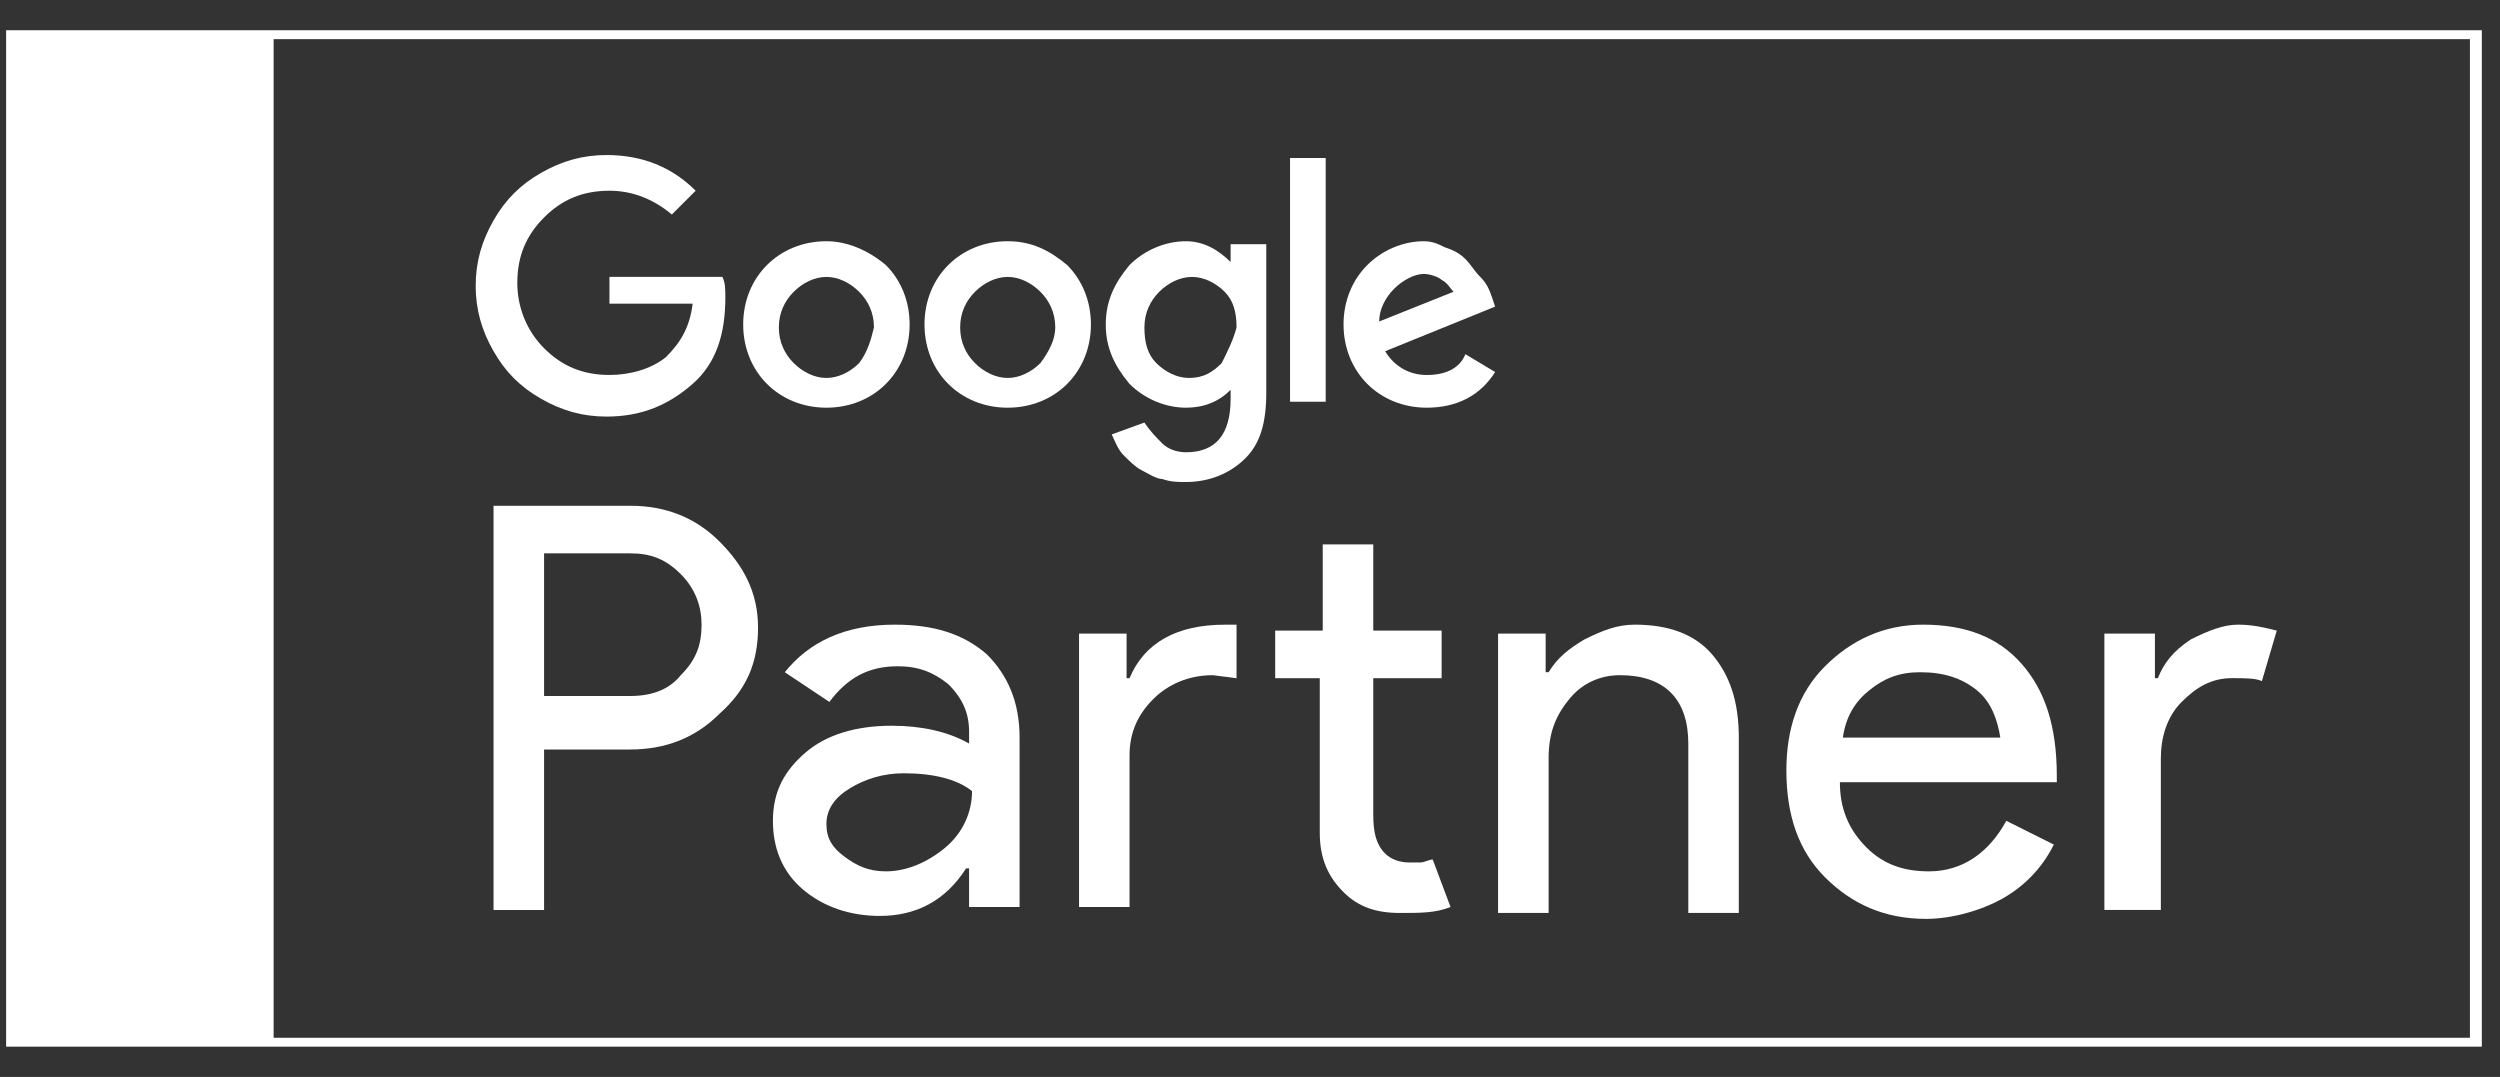
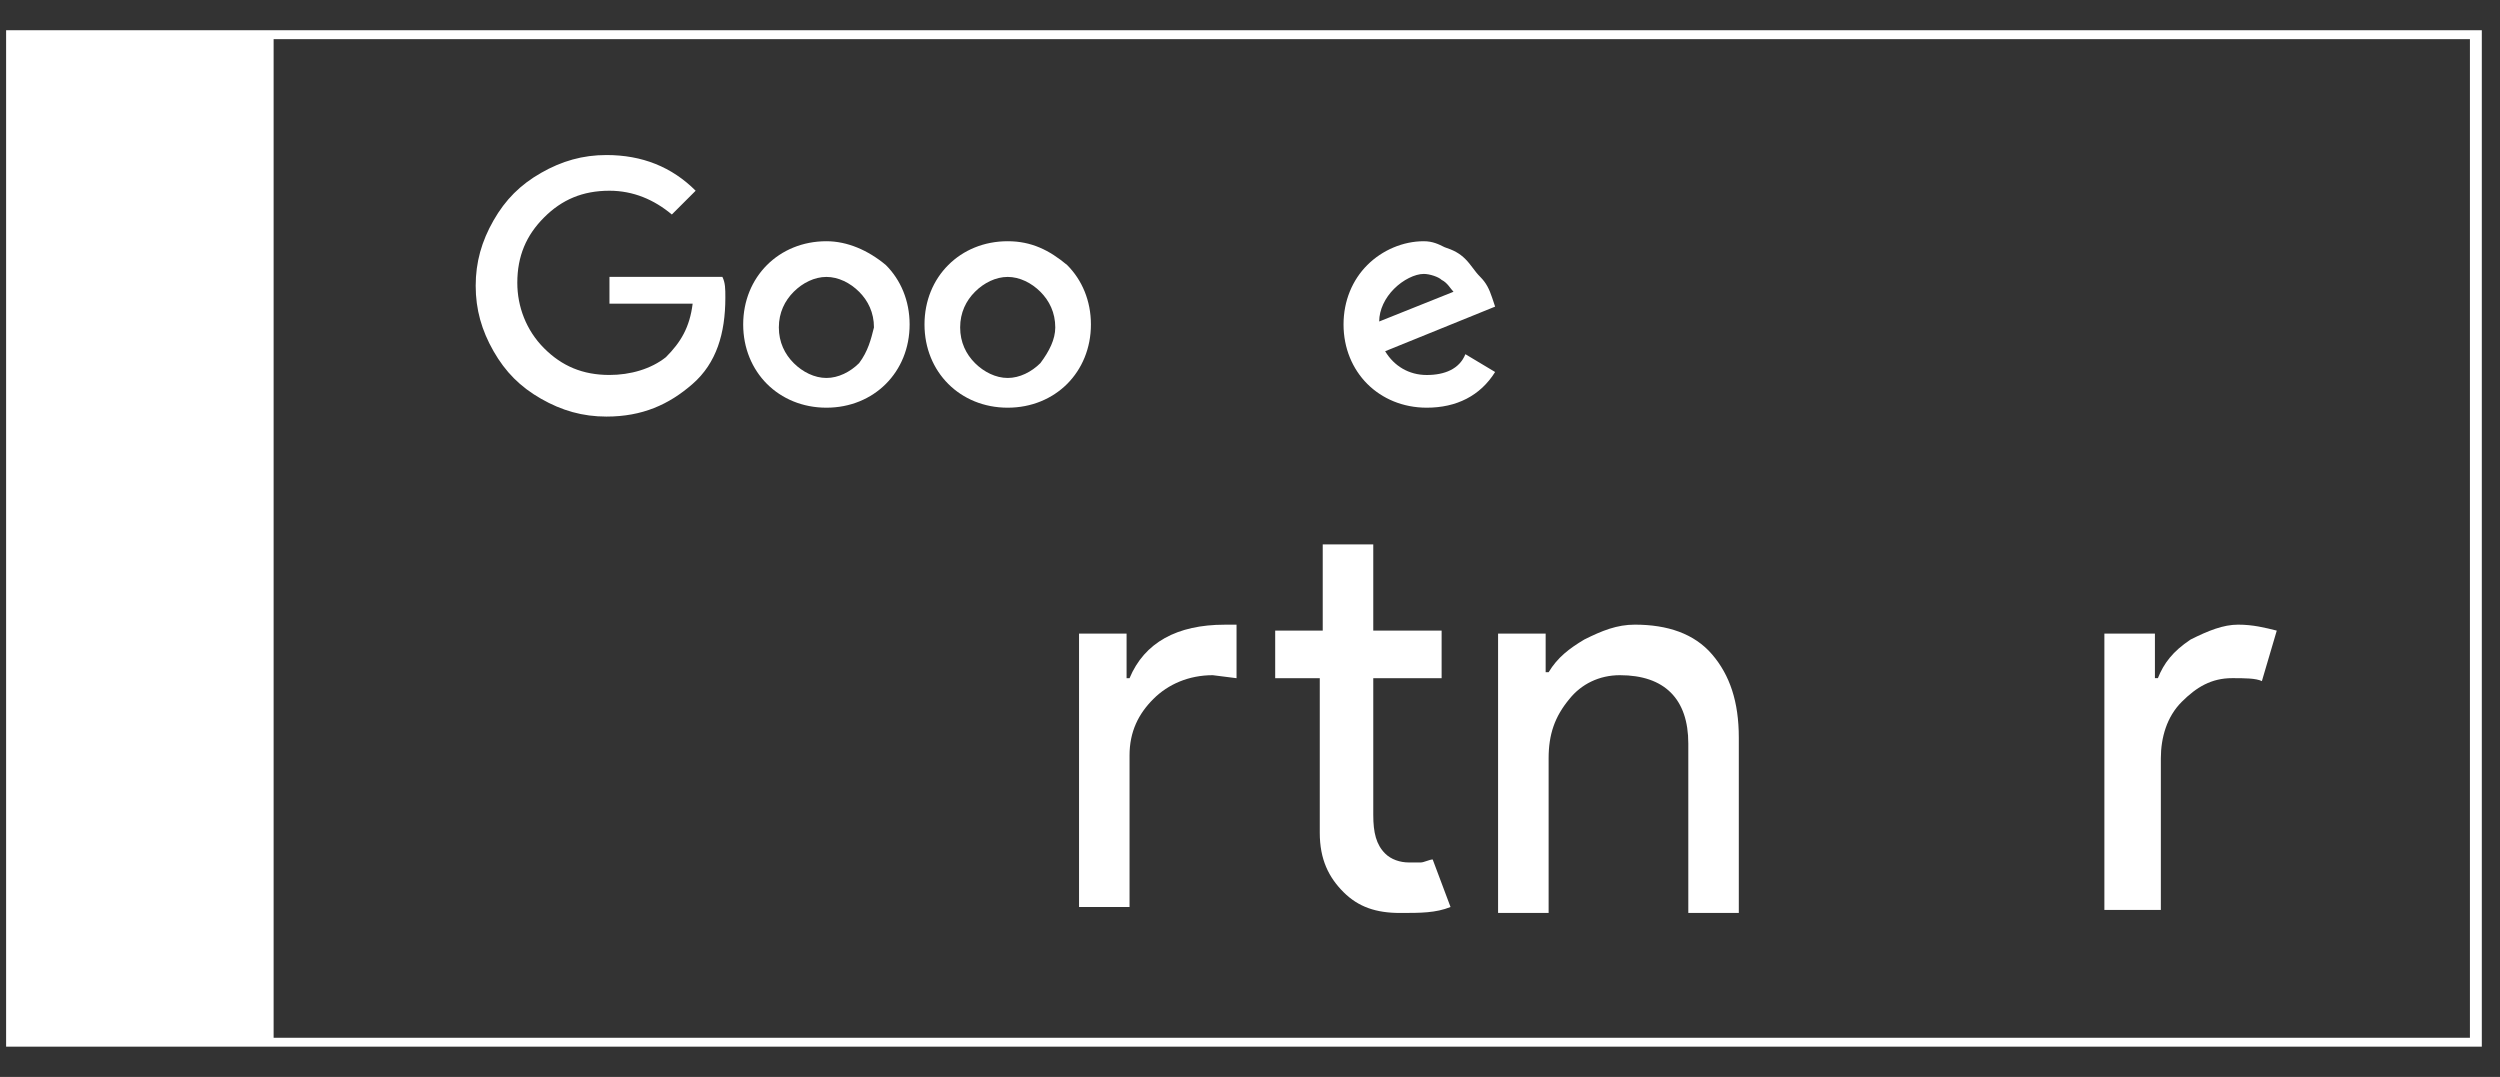
<svg xmlns="http://www.w3.org/2000/svg" width="65" height="28" viewBox="0 0 65 28" fill="none">
  <rect x="0" y="0" width="65" height="28" fill="#333333" stroke="none" />
  <g id="Group">
    <g id="Group_2">
      <g id="Group_3">
-         <path id="Vector" d="M14.146 19.41V23.66H12.832V13.15H16.387C17.314 13.15 18.087 13.46 18.705 14.078C19.323 14.696 19.709 15.391 19.709 16.319C19.709 17.246 19.4 17.941 18.705 18.559C18.087 19.178 17.314 19.487 16.387 19.487H14.146V19.41ZM14.146 14.387V18.096H16.387C16.927 18.096 17.391 17.941 17.7 17.555C18.087 17.169 18.241 16.782 18.241 16.241C18.241 15.778 18.087 15.314 17.7 14.928C17.314 14.541 16.927 14.387 16.387 14.387H14.146Z" fill="#FFFFFF" />
-         <path id="Vector_2" d="M23.264 16.241C24.268 16.241 25.041 16.473 25.659 17.014C26.2 17.555 26.509 18.25 26.509 19.178V23.582H25.196V22.578H25.118C24.578 23.428 23.805 23.814 22.878 23.814C22.105 23.814 21.409 23.582 20.868 23.119C20.328 22.655 20.096 22.037 20.096 21.341C20.096 20.569 20.405 20.028 20.946 19.564C21.487 19.1 22.259 18.869 23.187 18.869C23.959 18.869 24.655 19.023 25.196 19.332V19.023C25.196 18.559 25.041 18.173 24.655 17.787C24.268 17.478 23.882 17.323 23.341 17.323C22.568 17.323 22.027 17.632 21.564 18.25L20.405 17.478C21.023 16.705 21.95 16.241 23.264 16.241ZM21.487 21.419C21.487 21.805 21.641 22.037 21.95 22.268C22.259 22.5 22.568 22.655 23.032 22.655C23.573 22.655 24.114 22.423 24.578 22.037C25.041 21.65 25.273 21.109 25.273 20.569C24.887 20.259 24.268 20.105 23.496 20.105C22.955 20.105 22.491 20.259 22.105 20.491C21.718 20.723 21.487 21.032 21.487 21.419Z" fill="#FFFFFF" />
        <path id="Vector_3" d="M27.977 16.474H29.291V17.633H29.368C29.755 16.705 30.605 16.242 31.841 16.242H32.15V17.633L31.532 17.555C30.914 17.555 30.373 17.787 29.987 18.174C29.6 18.56 29.368 19.023 29.368 19.642V23.582H28.055V16.474H27.977ZM36.4 23.737C35.782 23.737 35.318 23.582 34.932 23.196C34.546 22.81 34.314 22.346 34.314 21.651V17.633H33.155V16.396H34.391V14.155H35.705V16.396H37.482V17.633H35.705V21.187C35.705 21.651 35.782 21.96 36.014 22.192C36.168 22.346 36.4 22.424 36.632 22.424C36.709 22.424 36.864 22.424 36.941 22.424C37.018 22.424 37.173 22.346 37.25 22.346L37.714 23.582C37.328 23.737 36.941 23.737 36.4 23.737Z" fill="#FFFFFF" />
        <path id="Vector_4" d="M38.873 16.473H40.187V17.478H40.264C40.496 17.091 40.805 16.859 41.191 16.628C41.655 16.396 42.041 16.241 42.505 16.241C43.355 16.241 44.05 16.473 44.514 17.014C44.978 17.555 45.209 18.25 45.209 19.178V23.737H43.896V19.332C43.896 18.173 43.278 17.555 42.118 17.555C41.578 17.555 41.114 17.787 40.805 18.173C40.419 18.637 40.264 19.1 40.264 19.718V23.737H38.95V16.473H38.873Z" fill="#FFFFFF" />
-         <path id="Vector_5" d="M50.077 23.891C48.996 23.891 48.146 23.505 47.45 22.809C46.755 22.114 46.446 21.187 46.446 20.028C46.446 18.946 46.755 18.018 47.45 17.323C48.146 16.628 48.996 16.241 50 16.241C51.082 16.241 51.932 16.55 52.55 17.246C53.168 17.941 53.477 18.869 53.477 20.182V20.337H47.837C47.837 21.032 48.068 21.573 48.532 22.037C48.996 22.5 49.536 22.655 50.155 22.655C51.005 22.655 51.7 22.191 52.164 21.341L53.4 21.959C53.091 22.578 52.627 23.041 52.087 23.35C51.546 23.659 50.773 23.891 50.077 23.891ZM47.914 19.178H52.009C51.932 18.714 51.777 18.25 51.391 17.941C51.005 17.632 50.541 17.478 49.923 17.478C49.382 17.478 48.996 17.632 48.609 17.941C48.223 18.25 47.991 18.637 47.914 19.178Z" fill="#FFFFFF" />
        <path id="Vector_6" d="M56.028 23.659H54.714V16.473H56.028V17.632H56.105C56.259 17.246 56.491 16.937 56.955 16.628C57.418 16.396 57.805 16.241 58.191 16.241C58.578 16.241 58.887 16.319 59.196 16.396L58.809 17.709C58.655 17.632 58.346 17.632 58.037 17.632C57.496 17.632 57.109 17.864 56.723 18.25C56.337 18.637 56.182 19.178 56.182 19.718V23.659H56.028Z" fill="#FFFFFF" />
      </g>
      <path id="Vector_7" d="M15.846 6.968V7.895H18.009C17.932 8.513 17.7 8.899 17.314 9.286C16.927 9.595 16.387 9.749 15.846 9.749C15.15 9.749 14.609 9.518 14.146 9.054C13.682 8.59 13.45 7.972 13.45 7.354C13.45 6.659 13.682 6.118 14.146 5.654C14.609 5.19 15.15 4.959 15.846 4.959C16.464 4.959 17.005 5.19 17.468 5.577L18.087 4.959C17.468 4.34 16.696 4.031 15.768 4.031C15.15 4.031 14.609 4.186 14.068 4.495C13.527 4.804 13.141 5.19 12.832 5.731C12.523 6.272 12.368 6.813 12.368 7.431C12.368 8.049 12.523 8.59 12.832 9.131C13.141 9.672 13.527 10.059 14.068 10.368C14.609 10.677 15.15 10.831 15.768 10.831C16.696 10.831 17.391 10.522 18.009 9.981C18.628 9.44 18.859 8.668 18.859 7.74C18.859 7.509 18.859 7.354 18.782 7.199H15.846V6.968Z" fill="#FFFFFF" />
      <path id="Vector_8" d="M21.487 6.272C20.869 6.272 20.328 6.504 19.941 6.891C19.555 7.277 19.323 7.818 19.323 8.436C19.323 9.054 19.555 9.595 19.941 9.982C20.328 10.368 20.869 10.6 21.487 10.6C22.105 10.6 22.646 10.368 23.032 9.982C23.419 9.595 23.65 9.054 23.65 8.436C23.65 7.818 23.419 7.277 23.032 6.891C22.569 6.504 22.027 6.272 21.487 6.272ZM22.337 9.441C22.105 9.672 21.796 9.827 21.487 9.827C21.177 9.827 20.869 9.672 20.637 9.441C20.405 9.209 20.25 8.9 20.25 8.513C20.25 8.127 20.405 7.818 20.637 7.586C20.869 7.354 21.177 7.2 21.487 7.2C21.796 7.2 22.105 7.354 22.337 7.586C22.569 7.818 22.723 8.127 22.723 8.513C22.646 8.822 22.569 9.132 22.337 9.441Z" fill="#FFFFFF" />
-       <path id="Vector_9" d="M34.468 4.108H33.541V10.445H34.468V4.108Z" fill="#FFFFFF" />
      <path id="Vector_10" d="M26.2 6.272C25.582 6.272 25.041 6.504 24.655 6.891C24.268 7.277 24.037 7.818 24.037 8.436C24.037 9.054 24.268 9.595 24.655 9.982C25.041 10.368 25.582 10.6 26.2 10.6C26.818 10.6 27.359 10.368 27.746 9.982C28.132 9.595 28.364 9.054 28.364 8.436C28.364 7.818 28.132 7.277 27.746 6.891C27.282 6.504 26.818 6.272 26.2 6.272ZM27.05 9.441C26.818 9.672 26.509 9.827 26.2 9.827C25.891 9.827 25.582 9.672 25.35 9.441C25.118 9.209 24.964 8.9 24.964 8.513C24.964 8.127 25.118 7.818 25.35 7.586C25.582 7.354 25.891 7.2 26.2 7.2C26.509 7.2 26.818 7.354 27.05 7.586C27.282 7.818 27.437 8.127 27.437 8.513C27.437 8.822 27.282 9.132 27.05 9.441Z" fill="#FFFFFF" />
      <path id="Vector_11" d="M37.096 9.75C36.632 9.75 36.246 9.518 36.014 9.132L38.873 7.972L38.796 7.741C38.718 7.509 38.641 7.354 38.487 7.2C38.332 7.045 38.255 6.891 38.1 6.736C37.946 6.582 37.791 6.504 37.559 6.427C37.405 6.35 37.25 6.272 37.019 6.272C36.478 6.272 35.937 6.504 35.55 6.891C35.164 7.277 34.932 7.818 34.932 8.436C34.932 9.054 35.164 9.595 35.55 9.982C35.937 10.368 36.478 10.6 37.096 10.6C37.868 10.6 38.487 10.291 38.873 9.672L38.1 9.209C37.946 9.595 37.559 9.75 37.096 9.75ZM36.246 7.509C36.478 7.277 36.787 7.122 37.019 7.122C37.173 7.122 37.405 7.2 37.482 7.277C37.637 7.354 37.714 7.509 37.791 7.586L35.859 8.359C35.859 8.05 36.014 7.741 36.246 7.509Z" fill="#FFFFFF" />
-       <path id="Vector_12" d="M31.996 6.813C31.687 6.504 31.3 6.272 30.837 6.272C30.296 6.272 29.755 6.504 29.368 6.891C28.982 7.354 28.75 7.818 28.75 8.436C28.75 9.054 28.982 9.518 29.368 9.982C29.755 10.368 30.296 10.6 30.837 10.6C31.3 10.6 31.687 10.445 31.996 10.136V10.368C31.996 11.295 31.609 11.759 30.837 11.759C30.605 11.759 30.373 11.682 30.218 11.527C30.064 11.373 29.909 11.218 29.755 10.986L28.905 11.295C28.982 11.45 29.059 11.682 29.214 11.836C29.368 11.991 29.523 12.145 29.677 12.223C29.832 12.3 30.064 12.454 30.218 12.454C30.45 12.532 30.605 12.532 30.837 12.532C31.455 12.532 31.996 12.3 32.382 11.913C32.768 11.527 32.923 10.986 32.923 10.213V6.35H31.996V6.813ZM31.764 9.441C31.532 9.672 31.3 9.827 30.914 9.827C30.605 9.827 30.296 9.672 30.064 9.441C29.832 9.209 29.755 8.9 29.755 8.513C29.755 8.127 29.909 7.818 30.141 7.586C30.373 7.354 30.682 7.2 30.991 7.2C31.3 7.2 31.609 7.354 31.841 7.586C32.073 7.818 32.15 8.127 32.15 8.513C32.073 8.822 31.918 9.132 31.764 9.441Z" fill="#FFFFFF" />
      <path id="Vector_13" d="M7.114 0.863H0.237V27.059H7.114V0.863Z" fill="#FFFFFF" />
    </g>
-     <path id="Vector_14" d="M64.45 27.213H0.159V0.786H64.527V27.213H64.45ZM0.391 26.982H64.218V1.018H0.391V26.982Z" fill="#FFFFFF" />
+     <path id="Vector_14" d="M64.45 27.213H0.159V0.786H64.527V27.213ZM0.391 26.982H64.218V1.018H0.391V26.982Z" fill="#FFFFFF" />
  </g>
</svg>